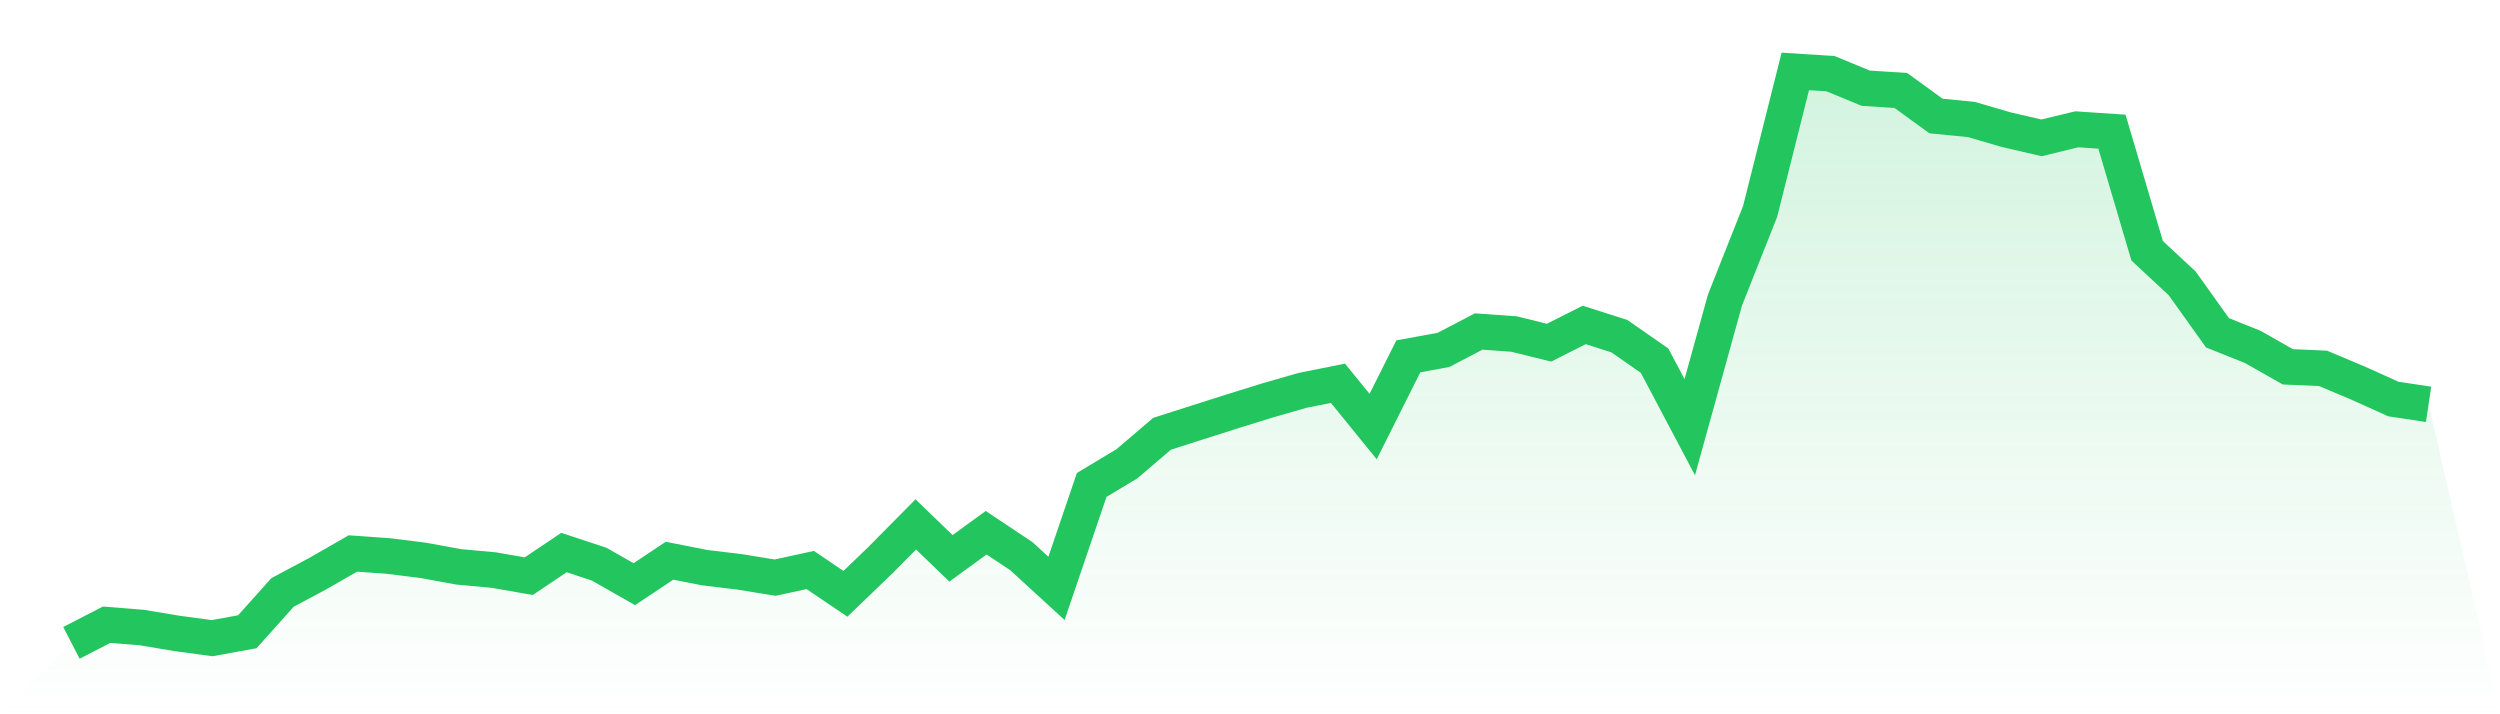
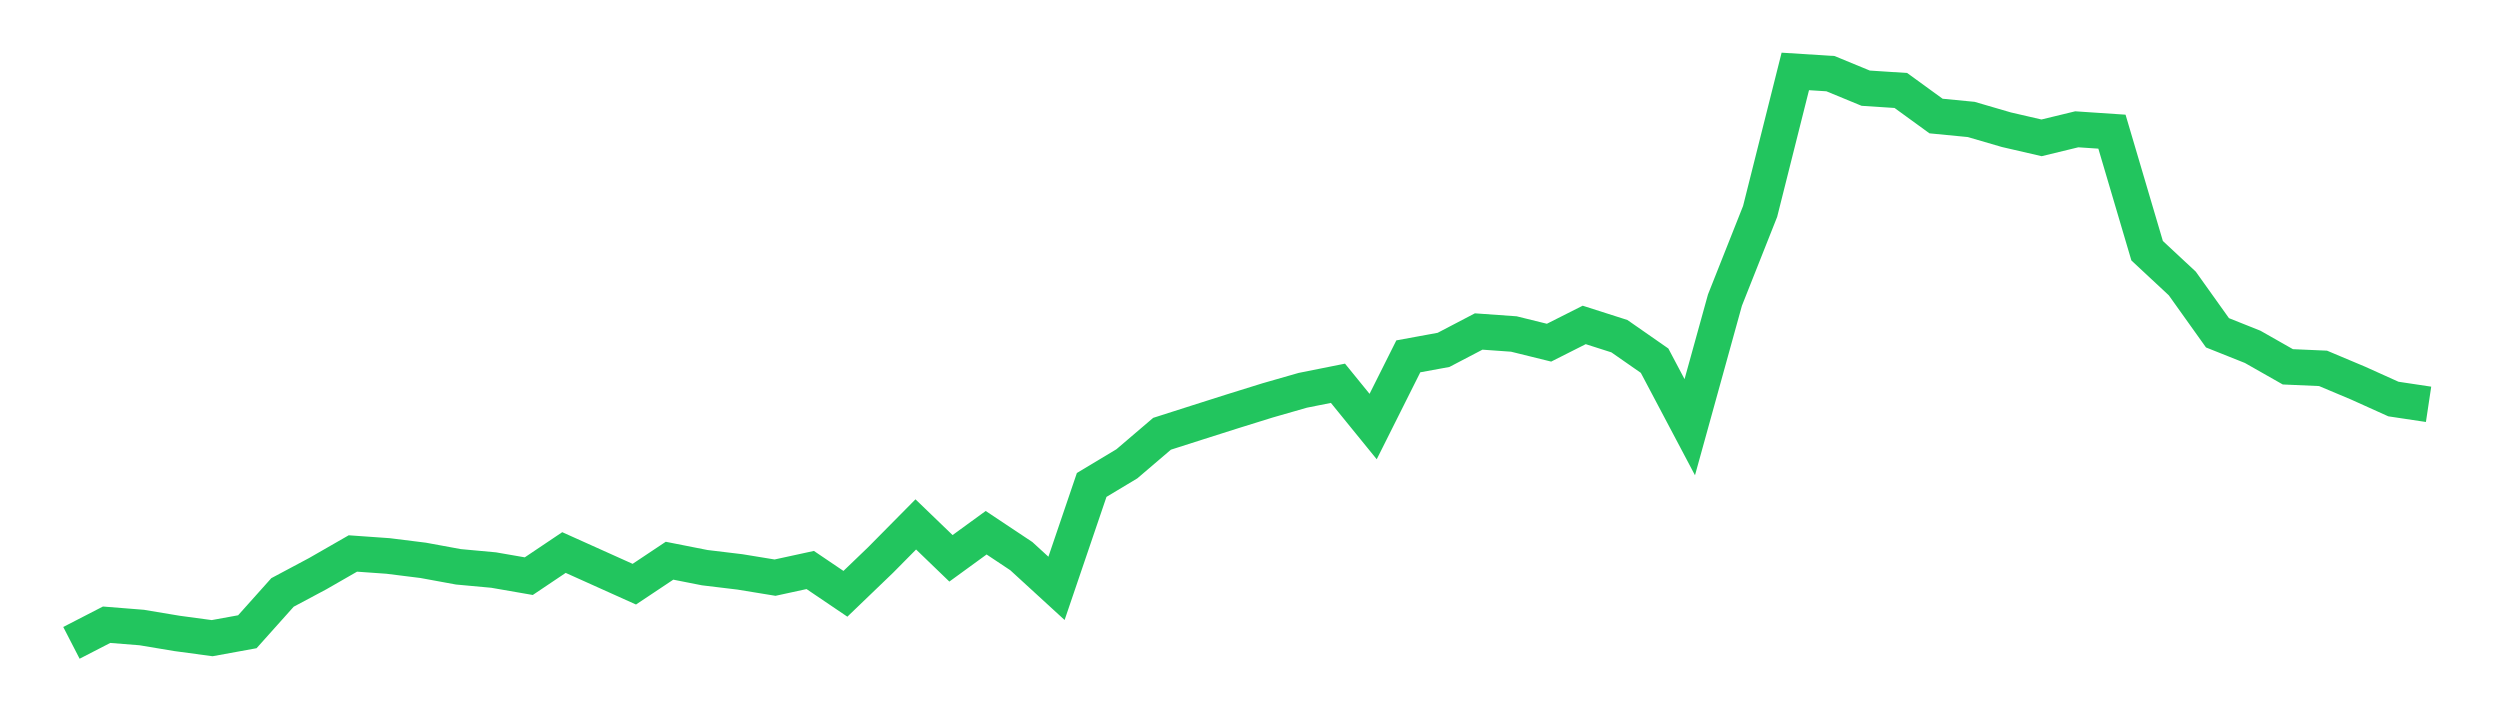
<svg xmlns="http://www.w3.org/2000/svg" viewBox="0 0 140 40">
  <defs>
    <linearGradient id="gradient" x1="0" x2="0" y1="0" y2="1">
      <stop offset="0%" stop-color="#22c55e" stop-opacity="0.2" />
      <stop offset="100%" stop-color="#22c55e" stop-opacity="0" />
    </linearGradient>
  </defs>
-   <path d="M4,36 L4,36 L5.97,34.985 L7.94,35.142 L9.91,35.471 L11.881,35.737 L13.851,35.378 L15.821,33.176 L17.791,32.126 L19.761,30.995 L21.731,31.134 L23.701,31.38 L25.672,31.742 L27.642,31.923 L29.612,32.265 L31.582,30.942 L33.552,31.592 L35.522,32.714 L37.493,31.4 L39.463,31.789 L41.433,32.026 L43.403,32.348 L45.373,31.92 L47.343,33.253 L49.313,31.36 L51.284,29.367 L53.254,31.266 L55.224,29.833 L57.194,31.143 L59.164,32.948 L61.134,27.157 L63.104,25.974 L65.075,24.291 L67.045,23.661 L69.015,23.035 L70.985,22.422 L72.955,21.857 L74.925,21.463 L76.896,23.887 L78.866,19.955 L80.836,19.594 L82.806,18.564 L84.776,18.704 L86.746,19.19 L88.716,18.196 L90.687,18.826 L92.657,20.198 L94.627,23.923 L96.597,16.806 L98.567,11.838 L100.537,4 L102.507,4.125 L104.478,4.938 L106.448,5.067 L108.418,6.498 L110.388,6.689 L112.358,7.264 L114.328,7.719 L116.299,7.241 L118.269,7.373 L120.239,14.04 L122.209,15.876 L124.179,18.637 L126.149,19.423 L128.119,20.542 L130.09,20.628 L132.06,21.457 L134.03,22.346 L136,22.642 L140,40 L0,40 z" fill="url(#gradient)" />
-   <path d="M4,36 L4,36 L5.97,34.985 L7.94,35.142 L9.91,35.471 L11.881,35.737 L13.851,35.378 L15.821,33.176 L17.791,32.126 L19.761,30.995 L21.731,31.134 L23.701,31.38 L25.672,31.742 L27.642,31.923 L29.612,32.265 L31.582,30.942 L33.552,31.592 L35.522,32.714 L37.493,31.4 L39.463,31.789 L41.433,32.026 L43.403,32.348 L45.373,31.92 L47.343,33.253 L49.313,31.36 L51.284,29.367 L53.254,31.266 L55.224,29.833 L57.194,31.143 L59.164,32.948 L61.134,27.157 L63.104,25.974 L65.075,24.291 L67.045,23.661 L69.015,23.035 L70.985,22.422 L72.955,21.857 L74.925,21.463 L76.896,23.887 L78.866,19.955 L80.836,19.594 L82.806,18.564 L84.776,18.704 L86.746,19.19 L88.716,18.196 L90.687,18.826 L92.657,20.198 L94.627,23.923 L96.597,16.806 L98.567,11.838 L100.537,4 L102.507,4.125 L104.478,4.938 L106.448,5.067 L108.418,6.498 L110.388,6.689 L112.358,7.264 L114.328,7.719 L116.299,7.241 L118.269,7.373 L120.239,14.04 L122.209,15.876 L124.179,18.637 L126.149,19.423 L128.119,20.542 L130.09,20.628 L132.06,21.457 L134.03,22.346 L136,22.642" fill="none" stroke="#22c55e" stroke-width="2" />
+   <path d="M4,36 L4,36 L5.97,34.985 L7.94,35.142 L9.91,35.471 L11.881,35.737 L13.851,35.378 L15.821,33.176 L17.791,32.126 L19.761,30.995 L21.731,31.134 L23.701,31.38 L25.672,31.742 L27.642,31.923 L29.612,32.265 L31.582,30.942 L35.522,32.714 L37.493,31.4 L39.463,31.789 L41.433,32.026 L43.403,32.348 L45.373,31.92 L47.343,33.253 L49.313,31.36 L51.284,29.367 L53.254,31.266 L55.224,29.833 L57.194,31.143 L59.164,32.948 L61.134,27.157 L63.104,25.974 L65.075,24.291 L67.045,23.661 L69.015,23.035 L70.985,22.422 L72.955,21.857 L74.925,21.463 L76.896,23.887 L78.866,19.955 L80.836,19.594 L82.806,18.564 L84.776,18.704 L86.746,19.19 L88.716,18.196 L90.687,18.826 L92.657,20.198 L94.627,23.923 L96.597,16.806 L98.567,11.838 L100.537,4 L102.507,4.125 L104.478,4.938 L106.448,5.067 L108.418,6.498 L110.388,6.689 L112.358,7.264 L114.328,7.719 L116.299,7.241 L118.269,7.373 L120.239,14.04 L122.209,15.876 L124.179,18.637 L126.149,19.423 L128.119,20.542 L130.09,20.628 L132.06,21.457 L134.03,22.346 L136,22.642" fill="none" stroke="#22c55e" stroke-width="2" />
</svg>